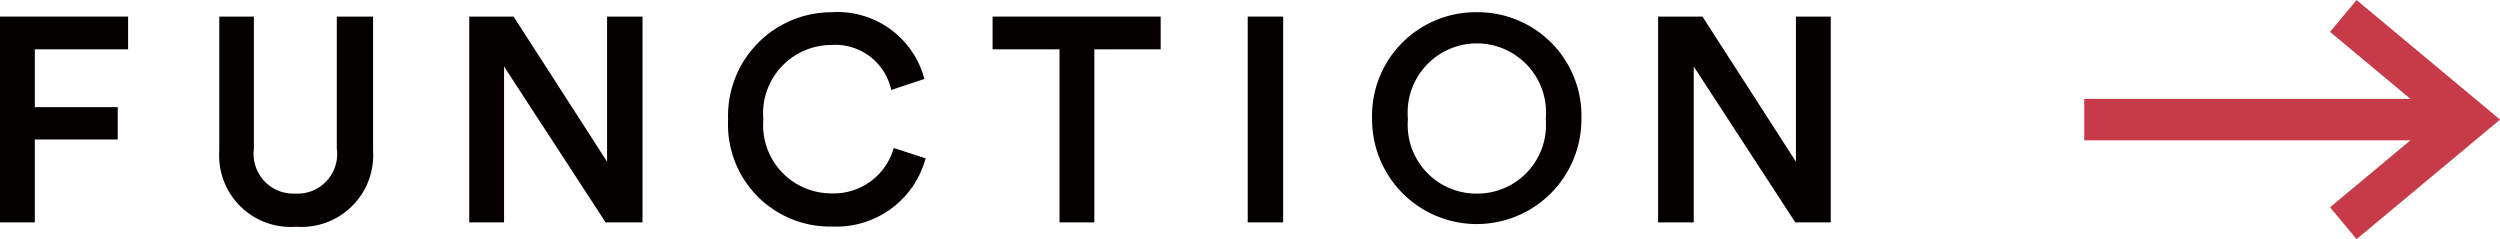
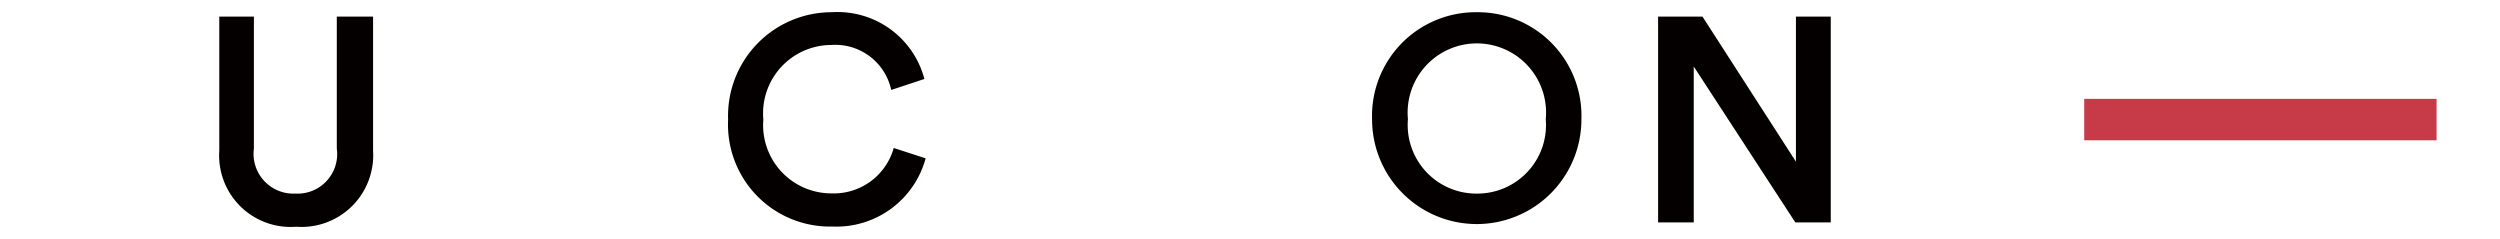
<svg xmlns="http://www.w3.org/2000/svg" viewBox="0 0 120.62 11.54">
-   <path d="m113.06.77 6 5-6 5" fill="none" stroke="#c73b49" stroke-miterlimit="10" stroke-width="2" />
  <path d="m100.56 5.77h17" fill="none" stroke="#c73b49" stroke-miterlimit="10" stroke-width="2" />
  <g fill="#050000">
-     <path d="m0 10.73v-9.93h6.18v1.58h-4.5v2.79h4v1.56h-4v4z" />
    <path d="m10.58 7.27v-6.47h1.67v6.37a1.92 1.92 0 0 0 2 2.17 1.91 1.91 0 0 0 2-2.17v-6.37h1.75v6.47a3.46 3.46 0 0 1 -3.71 3.67 3.45 3.45 0 0 1 -3.71-3.67z" />
-     <path d="m29.22 10.73-4.9-7.52v7.52h-1.68v-9.93h2.14l4.51 7v-7h1.71v9.93z" />
    <path d="m35.13 5.77a5 5 0 0 1 5-5.18 4.33 4.33 0 0 1 4.47 3.22l-1.6.53a2.76 2.76 0 0 0 -2.89-2.17 3.3 3.3 0 0 0 -3.28 3.6 3.29 3.29 0 0 0 3.29 3.56 3 3 0 0 0 3-2.19l1.54.5a4.46 4.46 0 0 1 -4.5 3.29 4.92 4.92 0 0 1 -5.03-5.16z" />
-     <path d="m52.8 2.38v8.35h-1.68v-8.35h-3.23v-1.58h8.11v1.58z" />
-     <path d="m60.2 10.73v-9.93h1.71v9.93z" />
    <path d="m71.25.59a5 5 0 0 1 5.05 5.17 5.05 5.05 0 1 1 -10.1 0 5 5 0 0 1 5.05-5.17zm0 8.75a3.31 3.31 0 0 0 3.33-3.59 3.34 3.34 0 1 0 -6.65 0 3.31 3.31 0 0 0 3.32 3.59z" />
    <path d="m86.62 10.73-4.9-7.52v7.52h-1.72v-9.93h2.14l4.51 7v-7h1.68v9.93z" />
  </g>
</svg>